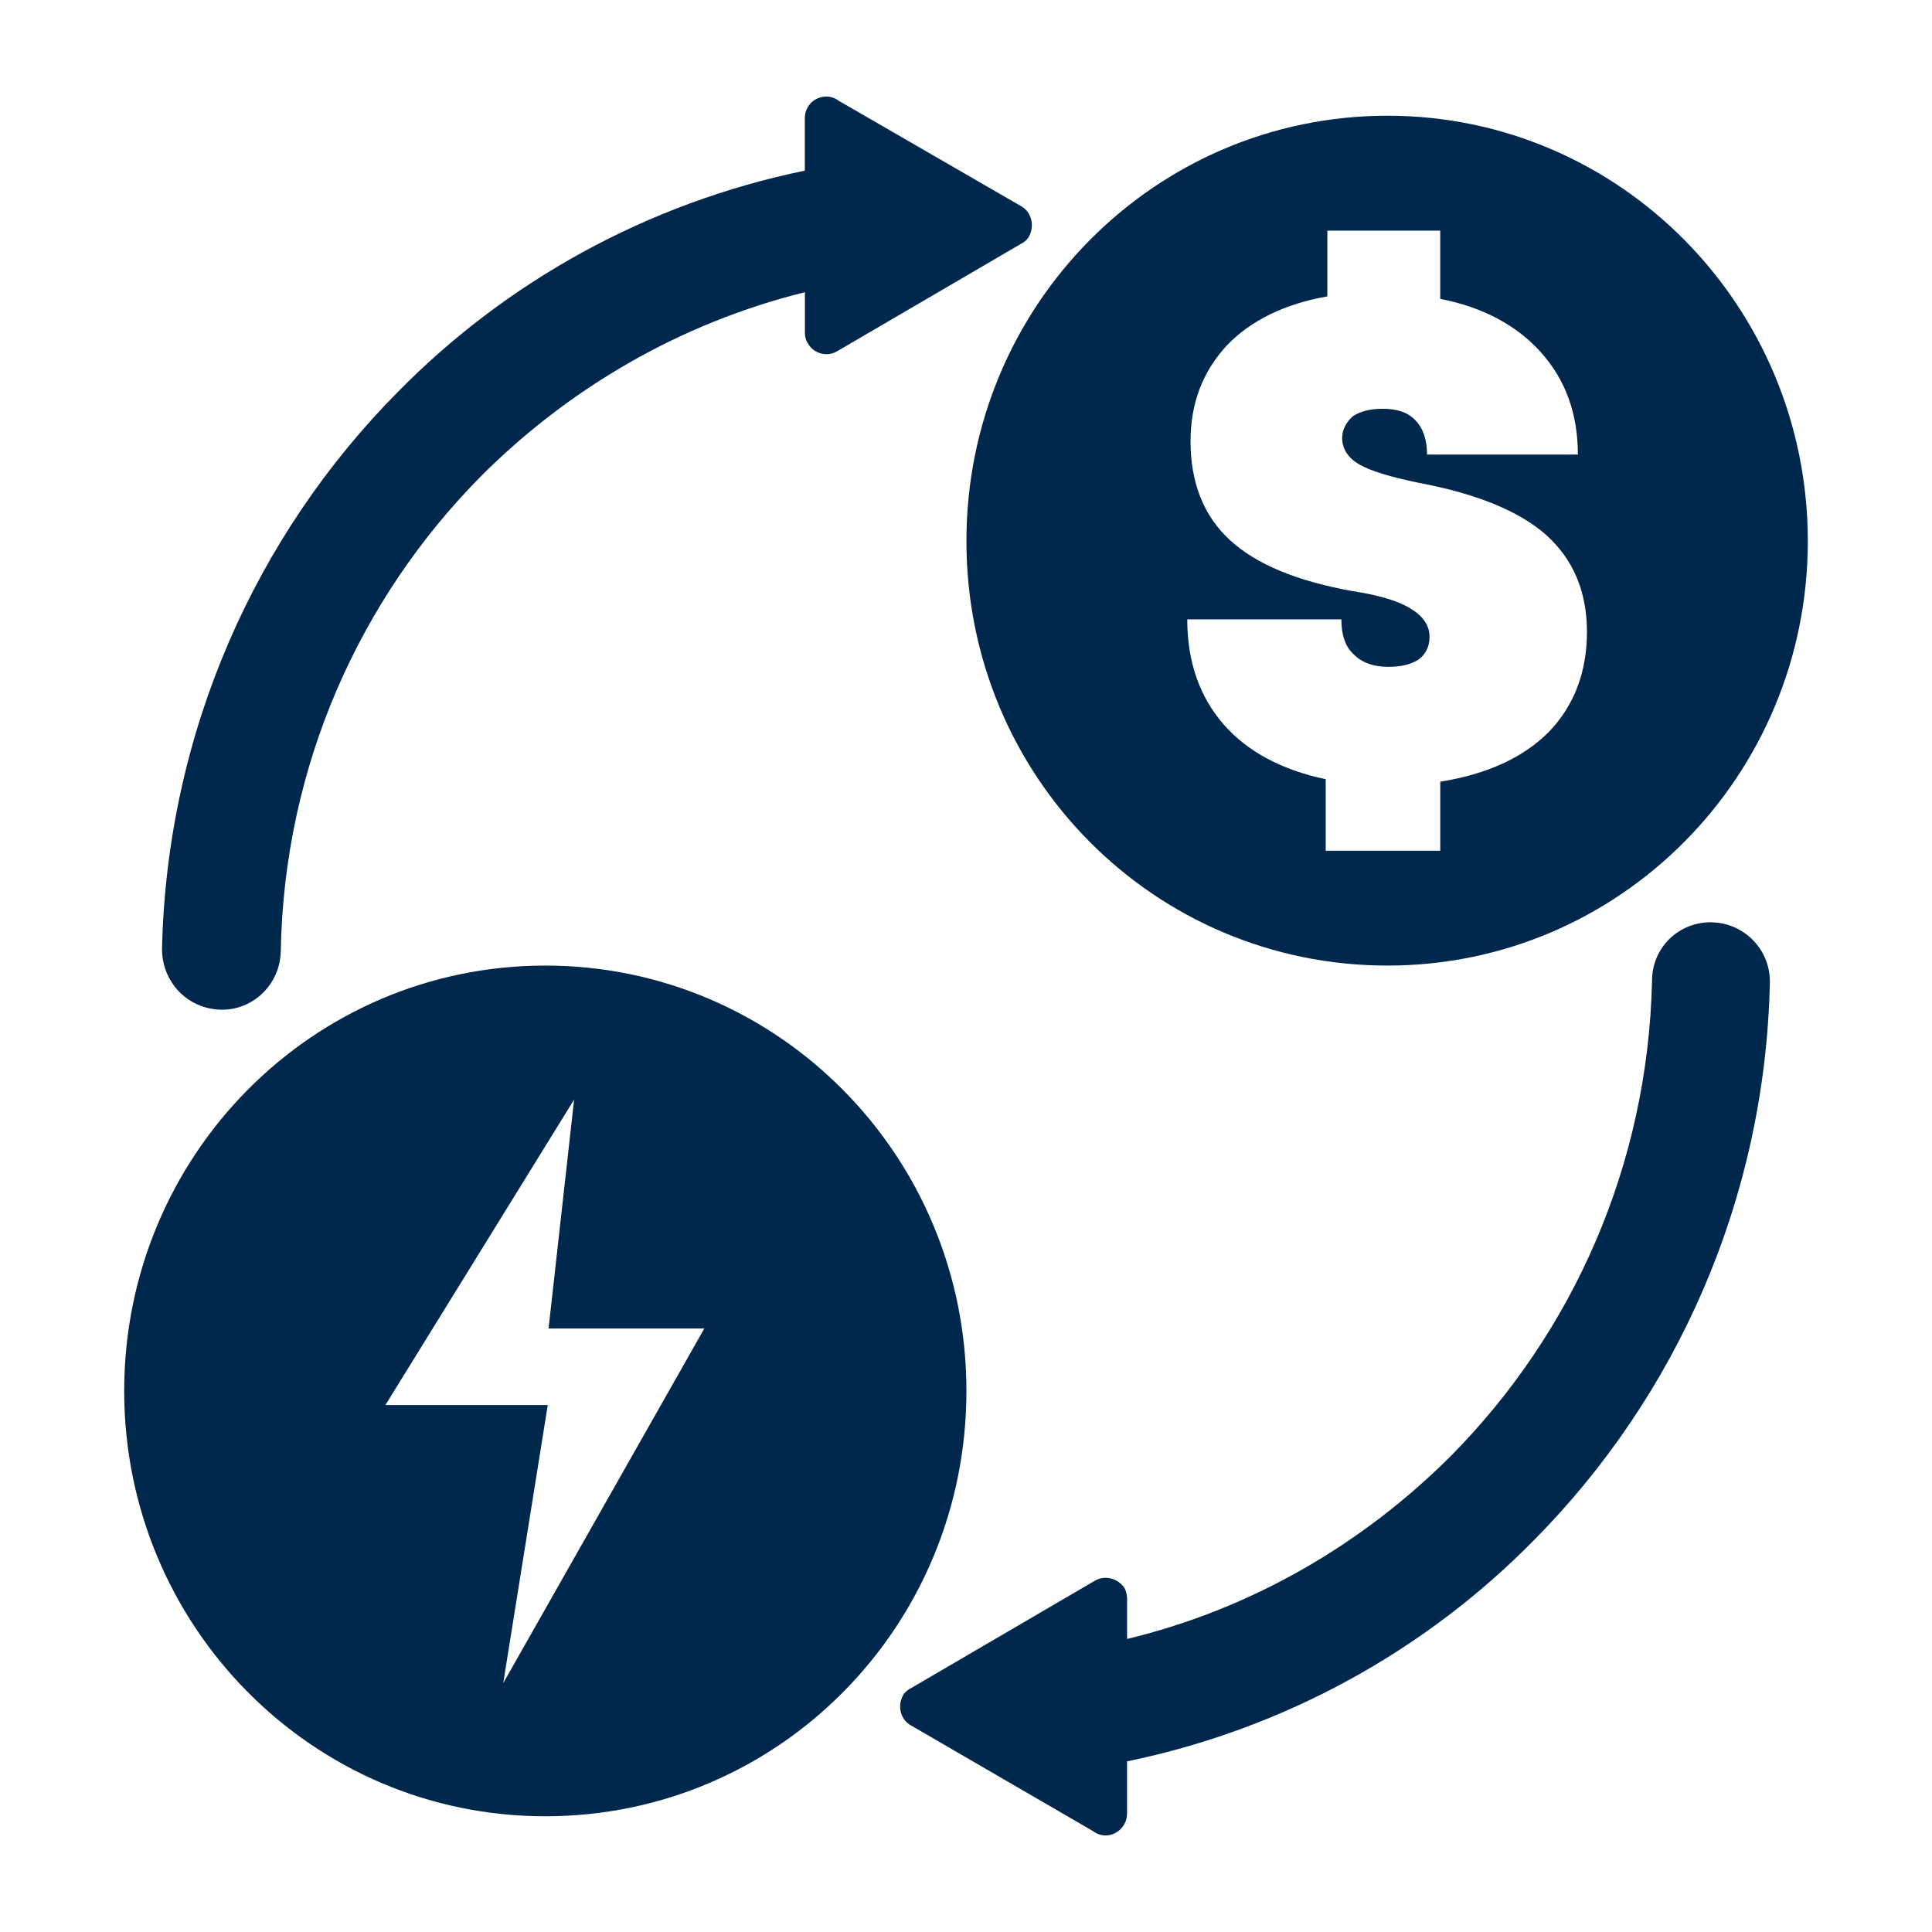
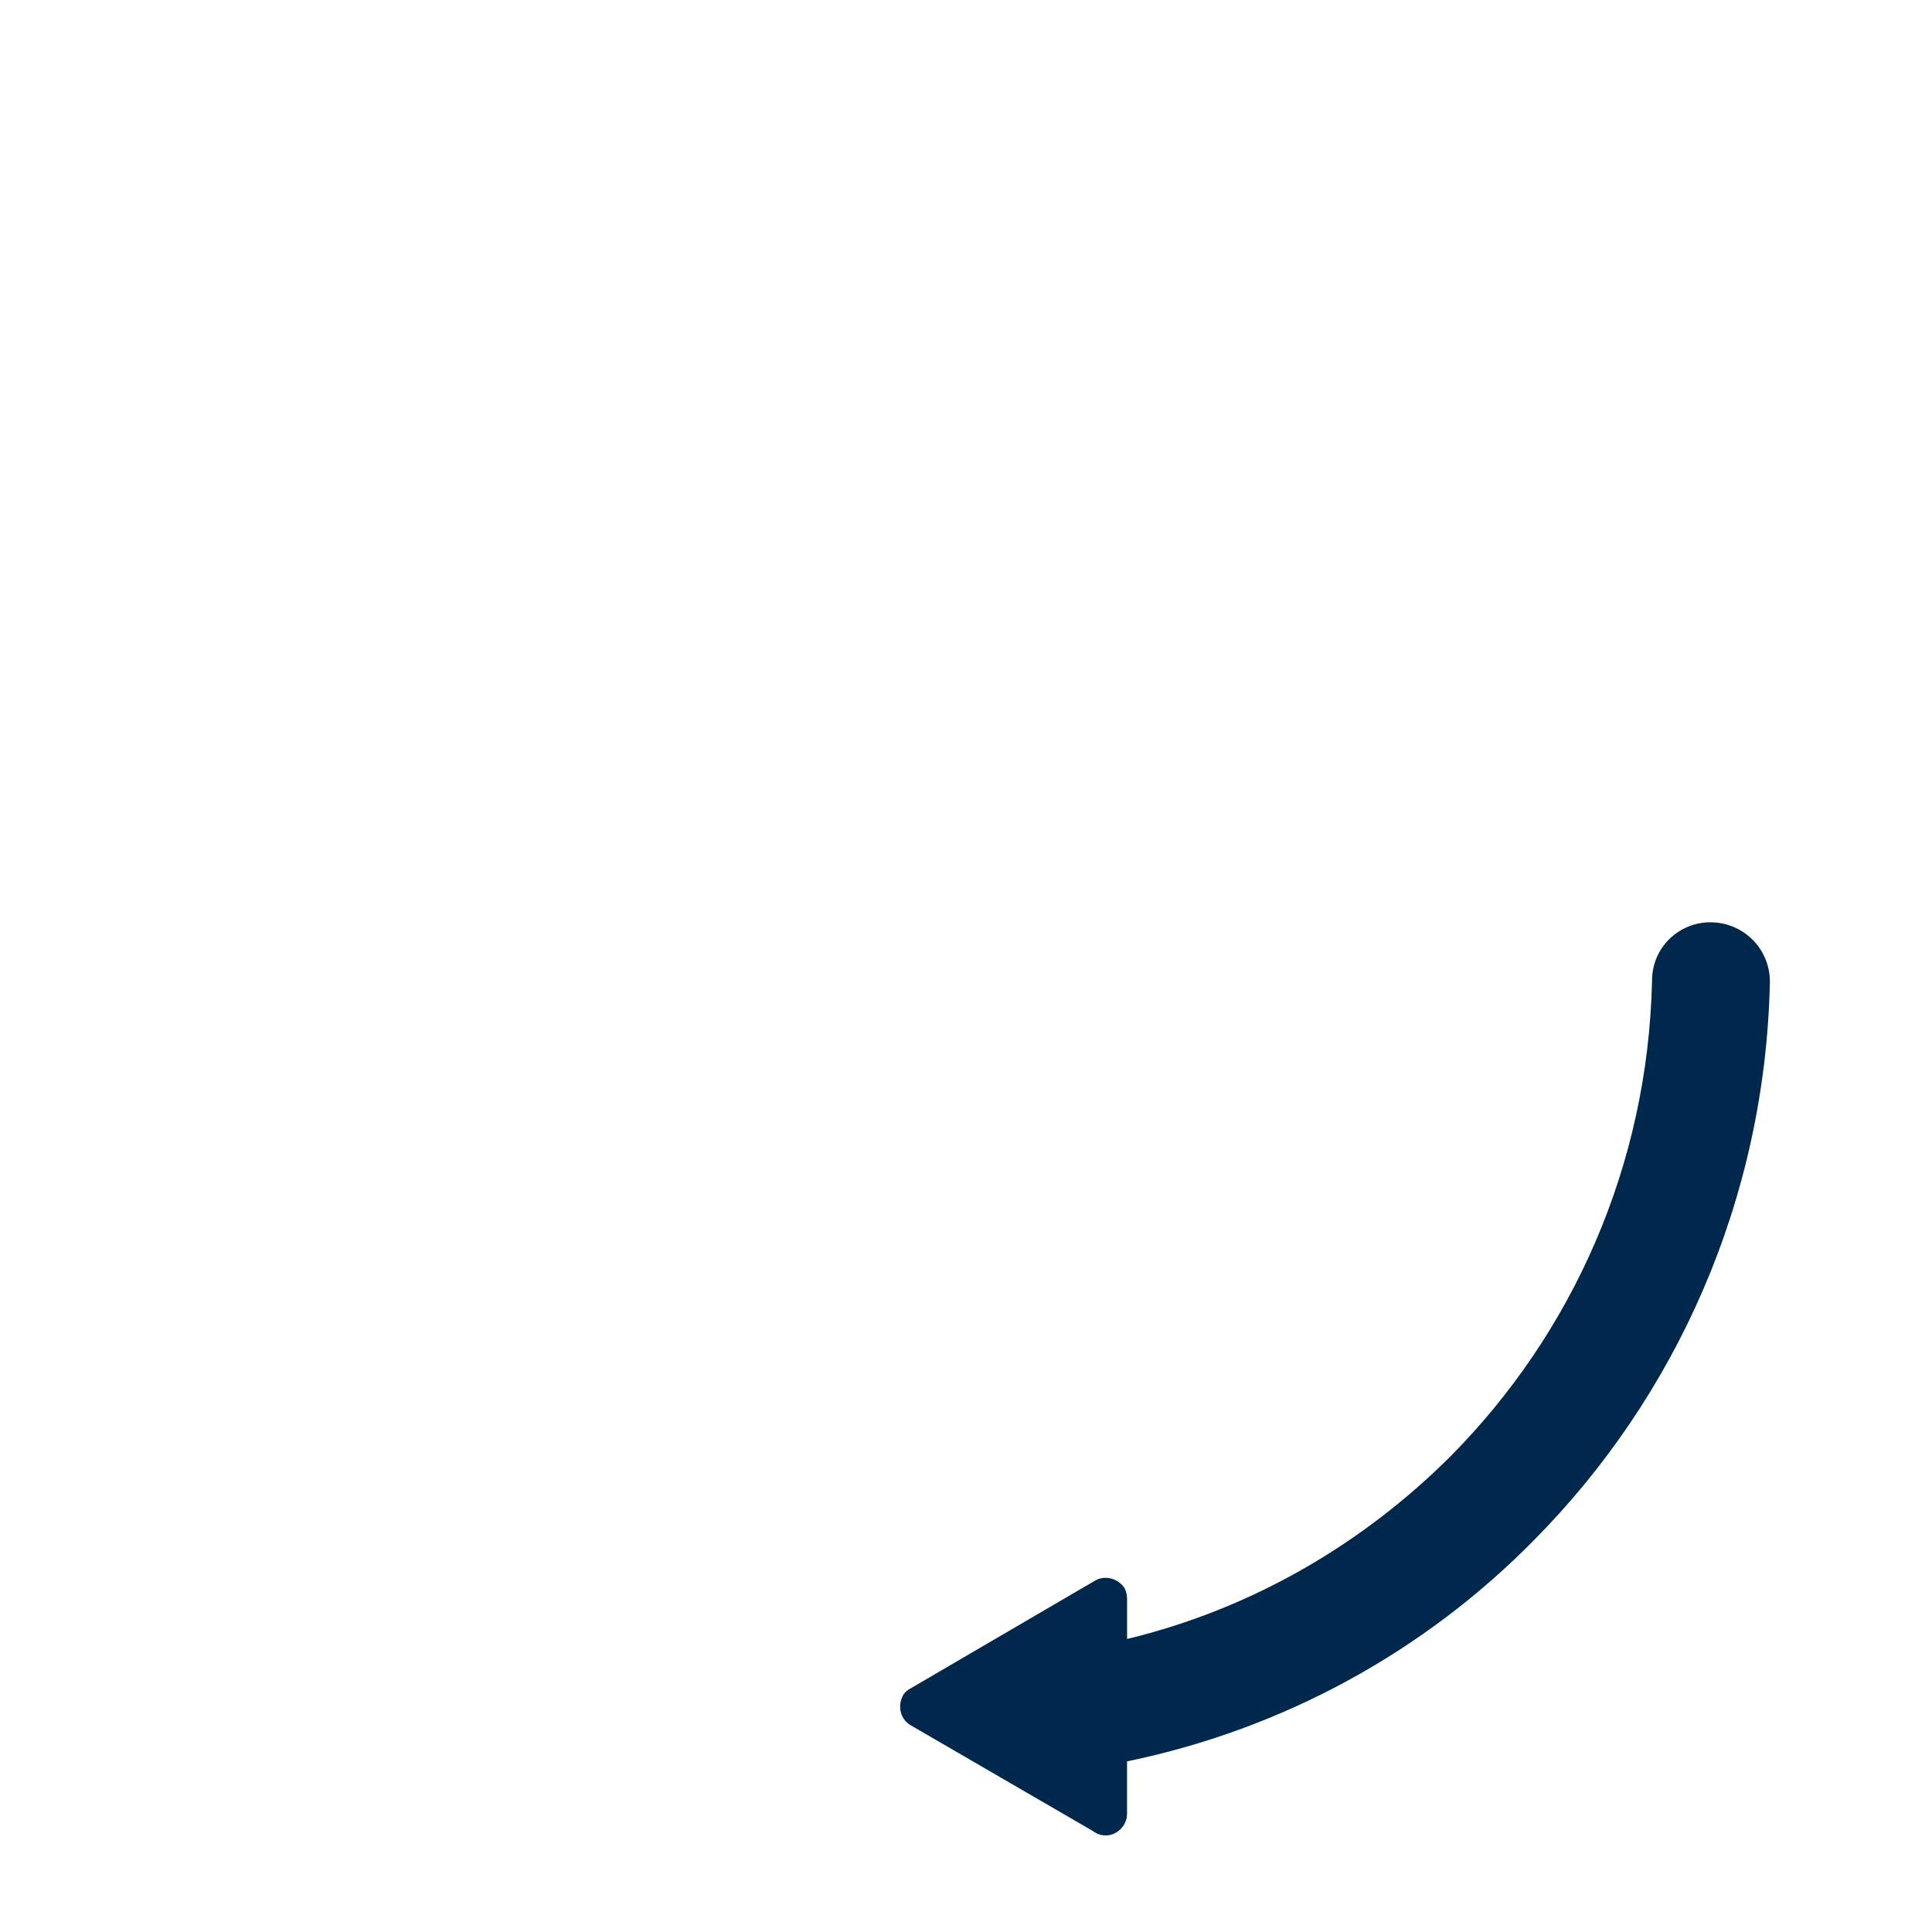
<svg xmlns="http://www.w3.org/2000/svg" id="Layer_1" version="1.1" viewBox="0 0 500 500">
  <defs>
    <style>
      .st0 {
        fill: #00274c;
      }
    </style>
  </defs>
-   <path class="st0" d="M141.12,249.89c-60.36,0-108.98,49.33-108.98,110.08s48.63,110.08,108.98,110.08,108.99-49.11,108.99-110.08-48.84-110.08-108.99-110.08ZM130.24,435.58l11.52-71.95h-42.02l48.84-79.06-6.61,59.24h40.31l-52.04,91.77Z" />
-   <path class="st0" d="M359.09,249.89c60.15,0,108.77-49.11,108.77-109.86s-48.63-110.08-108.77-110.08-108.98,49.11-108.98,110.08,48.63,109.86,108.98,109.86ZM365.06,157.48c-3.2-1.94-8.11-3.45-15.14-4.52-14.29-2.58-24.74-6.89-31.57-13.14-6.82-6.25-10.24-14.86-10.24-25.63,0-9.91,3.2-18.09,9.38-24.77,6.19-6.46,14.93-10.77,26.02-12.71v-17.02h29.22v17.66c11.09,2.15,19.83,6.89,26.02,13.79,6.4,7.11,9.6,15.94,9.6,26.5h-39.03c0-3.88-1.07-6.89-2.99-8.83-1.92-2.15-4.91-3.02-8.53-3.02-3.2,0-5.76.65-7.68,1.94-1.71,1.51-2.77,3.45-2.77,5.6,0,2.8,1.49,5.17,4.48,6.89,2.99,1.72,8.1,3.23,15.36,4.74,14.93,2.8,26.02,7.32,33.06,13.57,6.83,6.25,10.45,14.43,10.45,24.99s-3.41,19.17-9.81,25.85c-6.61,6.68-16,10.99-28.15,12.93v17.88h-29.65v-18.52c-11.3-2.37-20.26-7.11-26.45-14.22-6.18-7.11-9.38-16.16-9.38-27.14h39.88c0,4.09,1.07,7.11,3.2,9.05,2.13,2.15,5.12,3.23,8.96,3.23,3.41,0,5.97-.65,7.89-1.94,1.71-1.29,2.77-3.23,2.77-5.82,0-3.02-1.71-5.38-4.91-7.32Z" />
  <path class="st0" d="M443.12,238.69c-8.53-.22-15.57,6.46-15.57,15.08-1.07,48.04-20.69,91.33-52.04,123-22.82,22.83-51.61,39.64-83.82,47.39v-10.34c0-.86-.21-1.94-.64-2.8-1.71-2.58-5.12-3.45-7.68-1.94l-47.56,27.79c-.85.43-1.71,1.08-2.13,1.94-1.49,2.8-.64,6.25,2.13,7.76l47.13,27.36c.85.65,1.92,1.08,3.2,1.08,2.99,0,5.54-2.58,5.54-5.6v-13.57c40.74-8.4,77.21-28.65,105.36-57.3,36.68-37.05,59.72-87.89,61-144.11.21-8.62-6.61-15.51-14.93-15.73Z" />
-   <path class="st0" d="M57.09,261.31c8.32.21,15.36-6.46,15.57-15.08.85-48.04,20.48-91.33,51.83-123,22.82-22.83,51.61-39.64,83.82-47.61v10.56c0,.86.21,1.94.85,2.8,1.49,2.58,4.9,3.45,7.46,1.94l47.56-27.79c.85-.43,1.71-1.08,2.13-1.94,1.49-2.8.64-6.25-1.92-7.76l-47.35-27.36c-.85-.65-1.92-1.08-3.2-1.08-2.99,0-5.55,2.37-5.55,5.6v13.57c-40.74,8.4-77.21,28.65-105.36,57.3-36.68,37.05-59.72,87.89-61,144.11,0,8.62,6.61,15.51,15.14,15.73Z" />
</svg>